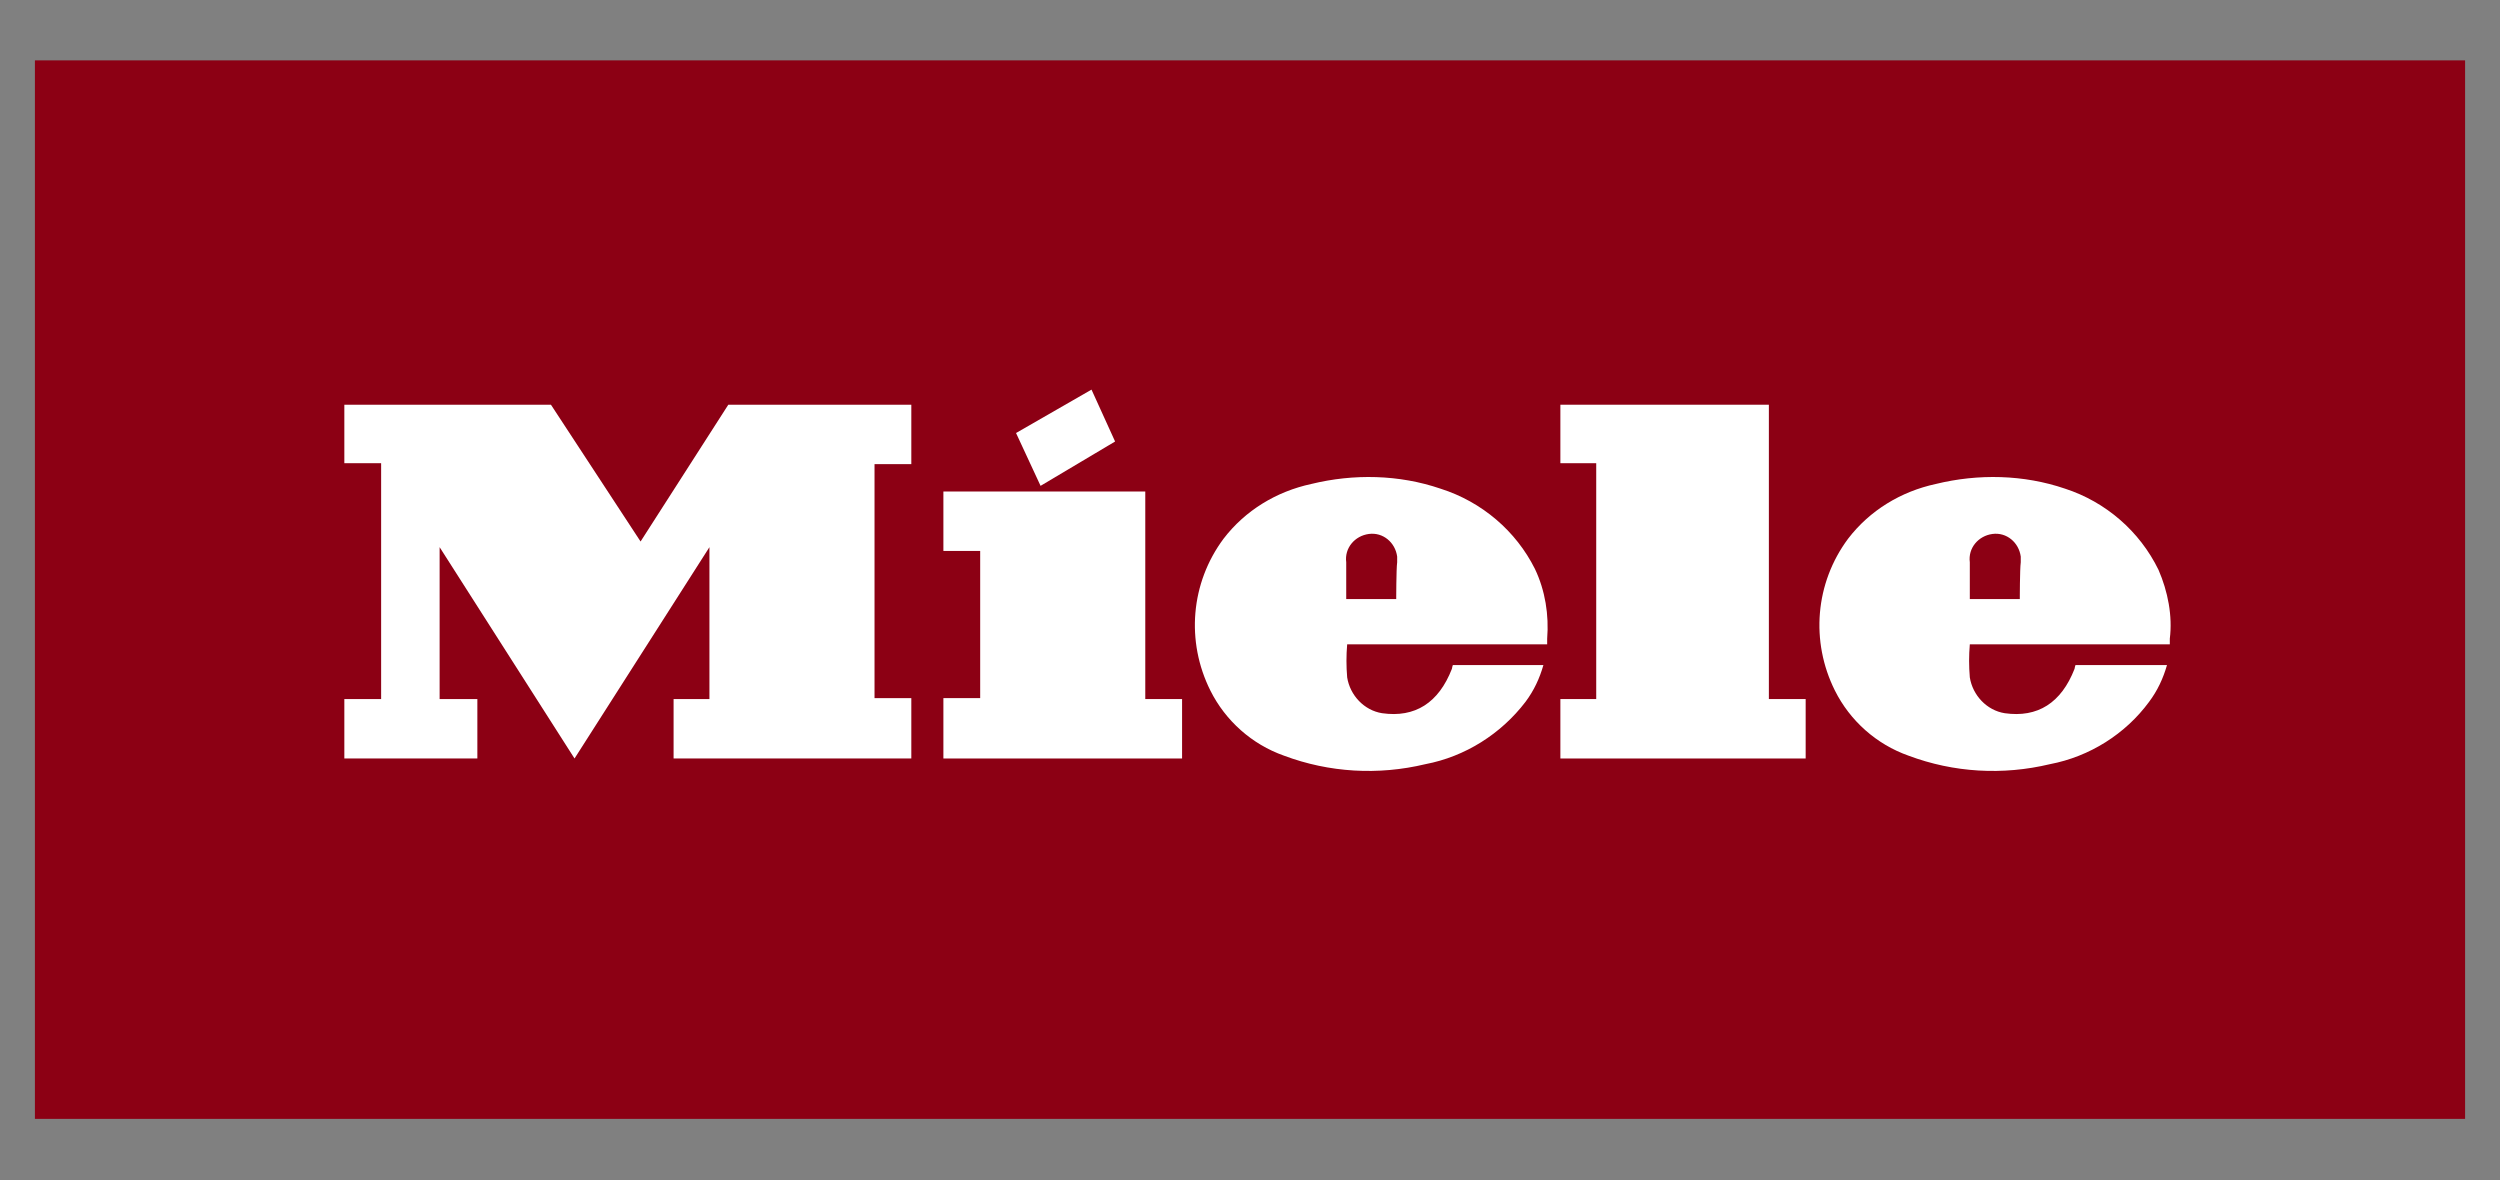
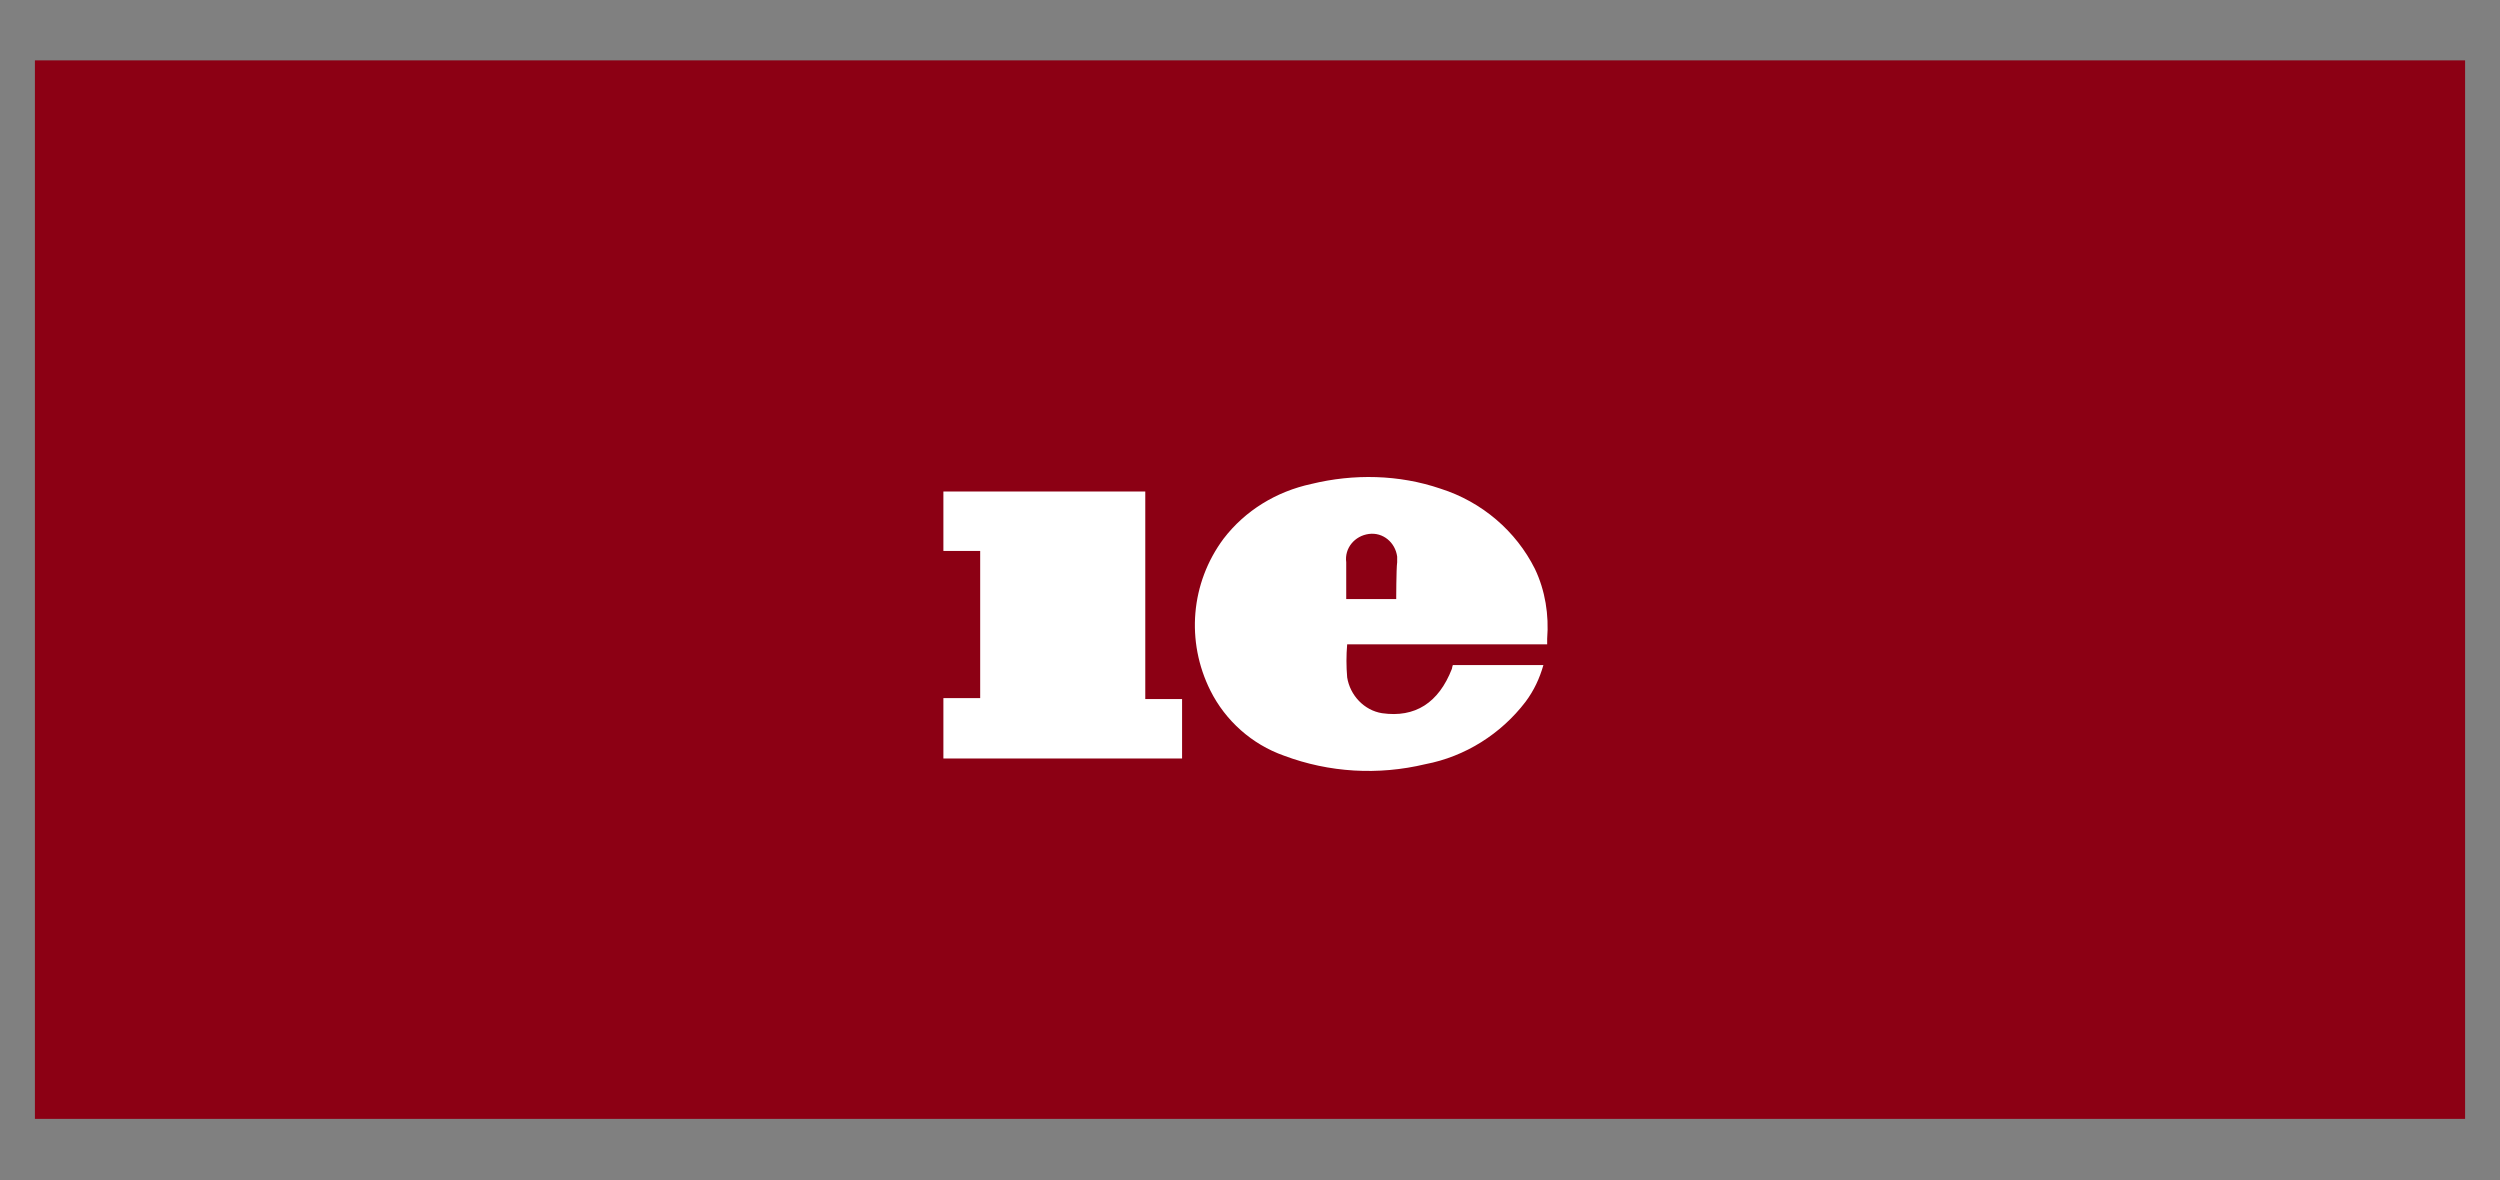
<svg xmlns="http://www.w3.org/2000/svg" version="1.1" id="Layer_1" x="0px" y="0px" width="265px" height="125.1px" viewBox="0 0 265 125.1" style="enable-background:new 0 0 265 125.1;" xml:space="preserve">
  <rect x="0" y="0" width="265" height="125.1" fill="#808080" stroke="none" />
  <style type="text/css">
	.st0{fill:#8C0014;}
	.st1{fill:#FFFFFF;}
</style>
  <g id="left">
    <rect x="3.7" y="6.4" class="st0" width="257.6" height="112.2" />
-     <polygon class="st1" points="67.9,57.4 58.4,42.9 36.5,42.9 36.5,49.1 40.4,49.1 40.4,74.1 36.5,74.1 36.5,80.4 50.6,80.4    50.6,74.1 46.6,74.1 46.6,58 60.9,80.4 75.2,58 75.2,74.1 71.4,74.1 71.4,80.4 96.6,80.4 96.6,74 92.7,74 92.7,49.2 96.6,49.2    96.6,42.9 77.2,42.9  " />
    <polygon class="st1" points="121.4,52.1 100,52.1 100,58.4 103.9,58.4 103.9,74 100,74 100,80.4 125.3,80.4 125.3,74.1 121.4,74.1     " />
-     <polygon class="st1" points="118.2,46.8 115.7,41.3 107.7,45.9 110.3,51.5  " />
    <path class="st1" d="M152.7,51.8c-4.4-1.5-9.2-1.6-13.7-0.5c-3.7,0.8-7,2.8-9.3,5.8c-3.5,4.7-4,10.9-1.4,16.1   c1.6,3.2,4.4,5.7,7.8,6.9c4.8,1.8,10,2.1,15,0.9c4.2-0.8,8-3.2,10.6-6.6c0.9-1.2,1.5-2.5,1.9-3.9h-9.6c0,0-0.1,0.3-0.1,0.4   c-1.4,3.6-3.9,5.2-7.4,4.7c-1.9-0.3-3.4-1.9-3.7-3.8c-0.1-1.2-0.1-2.3,0-3.5h21.2c0,0,0-0.4,0-0.6c0.2-2.5-0.2-5.1-1.3-7.4   C160.7,56.3,157.1,53.2,152.7,51.8 M148,63.5h-5.3c0,0,0-2.8,0-3.9c-0.2-1.5,0.9-2.8,2.4-3c1.5-0.2,2.8,0.9,3,2.4   c0,0.2,0,0.4,0,0.6C148,60.3,148,63.6,148,63.5" />
-     <path class="st1" d="M228.8,60.4c-2-4.1-5.6-7.2-9.9-8.6c-4.4-1.5-9.2-1.6-13.7-0.5c-3.7,0.8-7,2.8-9.3,5.8   c-3.5,4.7-4,10.9-1.4,16.1c1.6,3.2,4.4,5.7,7.8,6.9c4.8,1.8,10,2.1,15,0.9c4.2-0.8,8-3.2,10.5-6.6c0.9-1.2,1.5-2.5,1.9-3.9h-9.7   c0,0-0.1,0.3-0.1,0.4c-1.4,3.6-3.9,5.2-7.4,4.7c-1.9-0.3-3.4-1.9-3.7-3.8c-0.1-1.2-0.1-2.3,0-3.5h21.2c0,0,0-0.4,0-0.6   C230.3,65.3,229.8,62.7,228.8,60.4 M214.1,63.5h-5.3c0,0,0-2.8,0-3.9c-0.2-1.5,0.9-2.8,2.4-3c1.5-0.2,2.8,0.9,3,2.4   c0,0.2,0,0.4,0,0.6C214.1,60.3,214.1,63.6,214.1,63.5" />
-     <polygon class="st1" points="187.5,42.9 165.4,42.9 165.4,49.1 169.2,49.1 169.2,74.1 165.4,74.1 165.4,80.4 191.4,80.4    191.4,74.1 187.5,74.1  " />
  </g>
</svg>